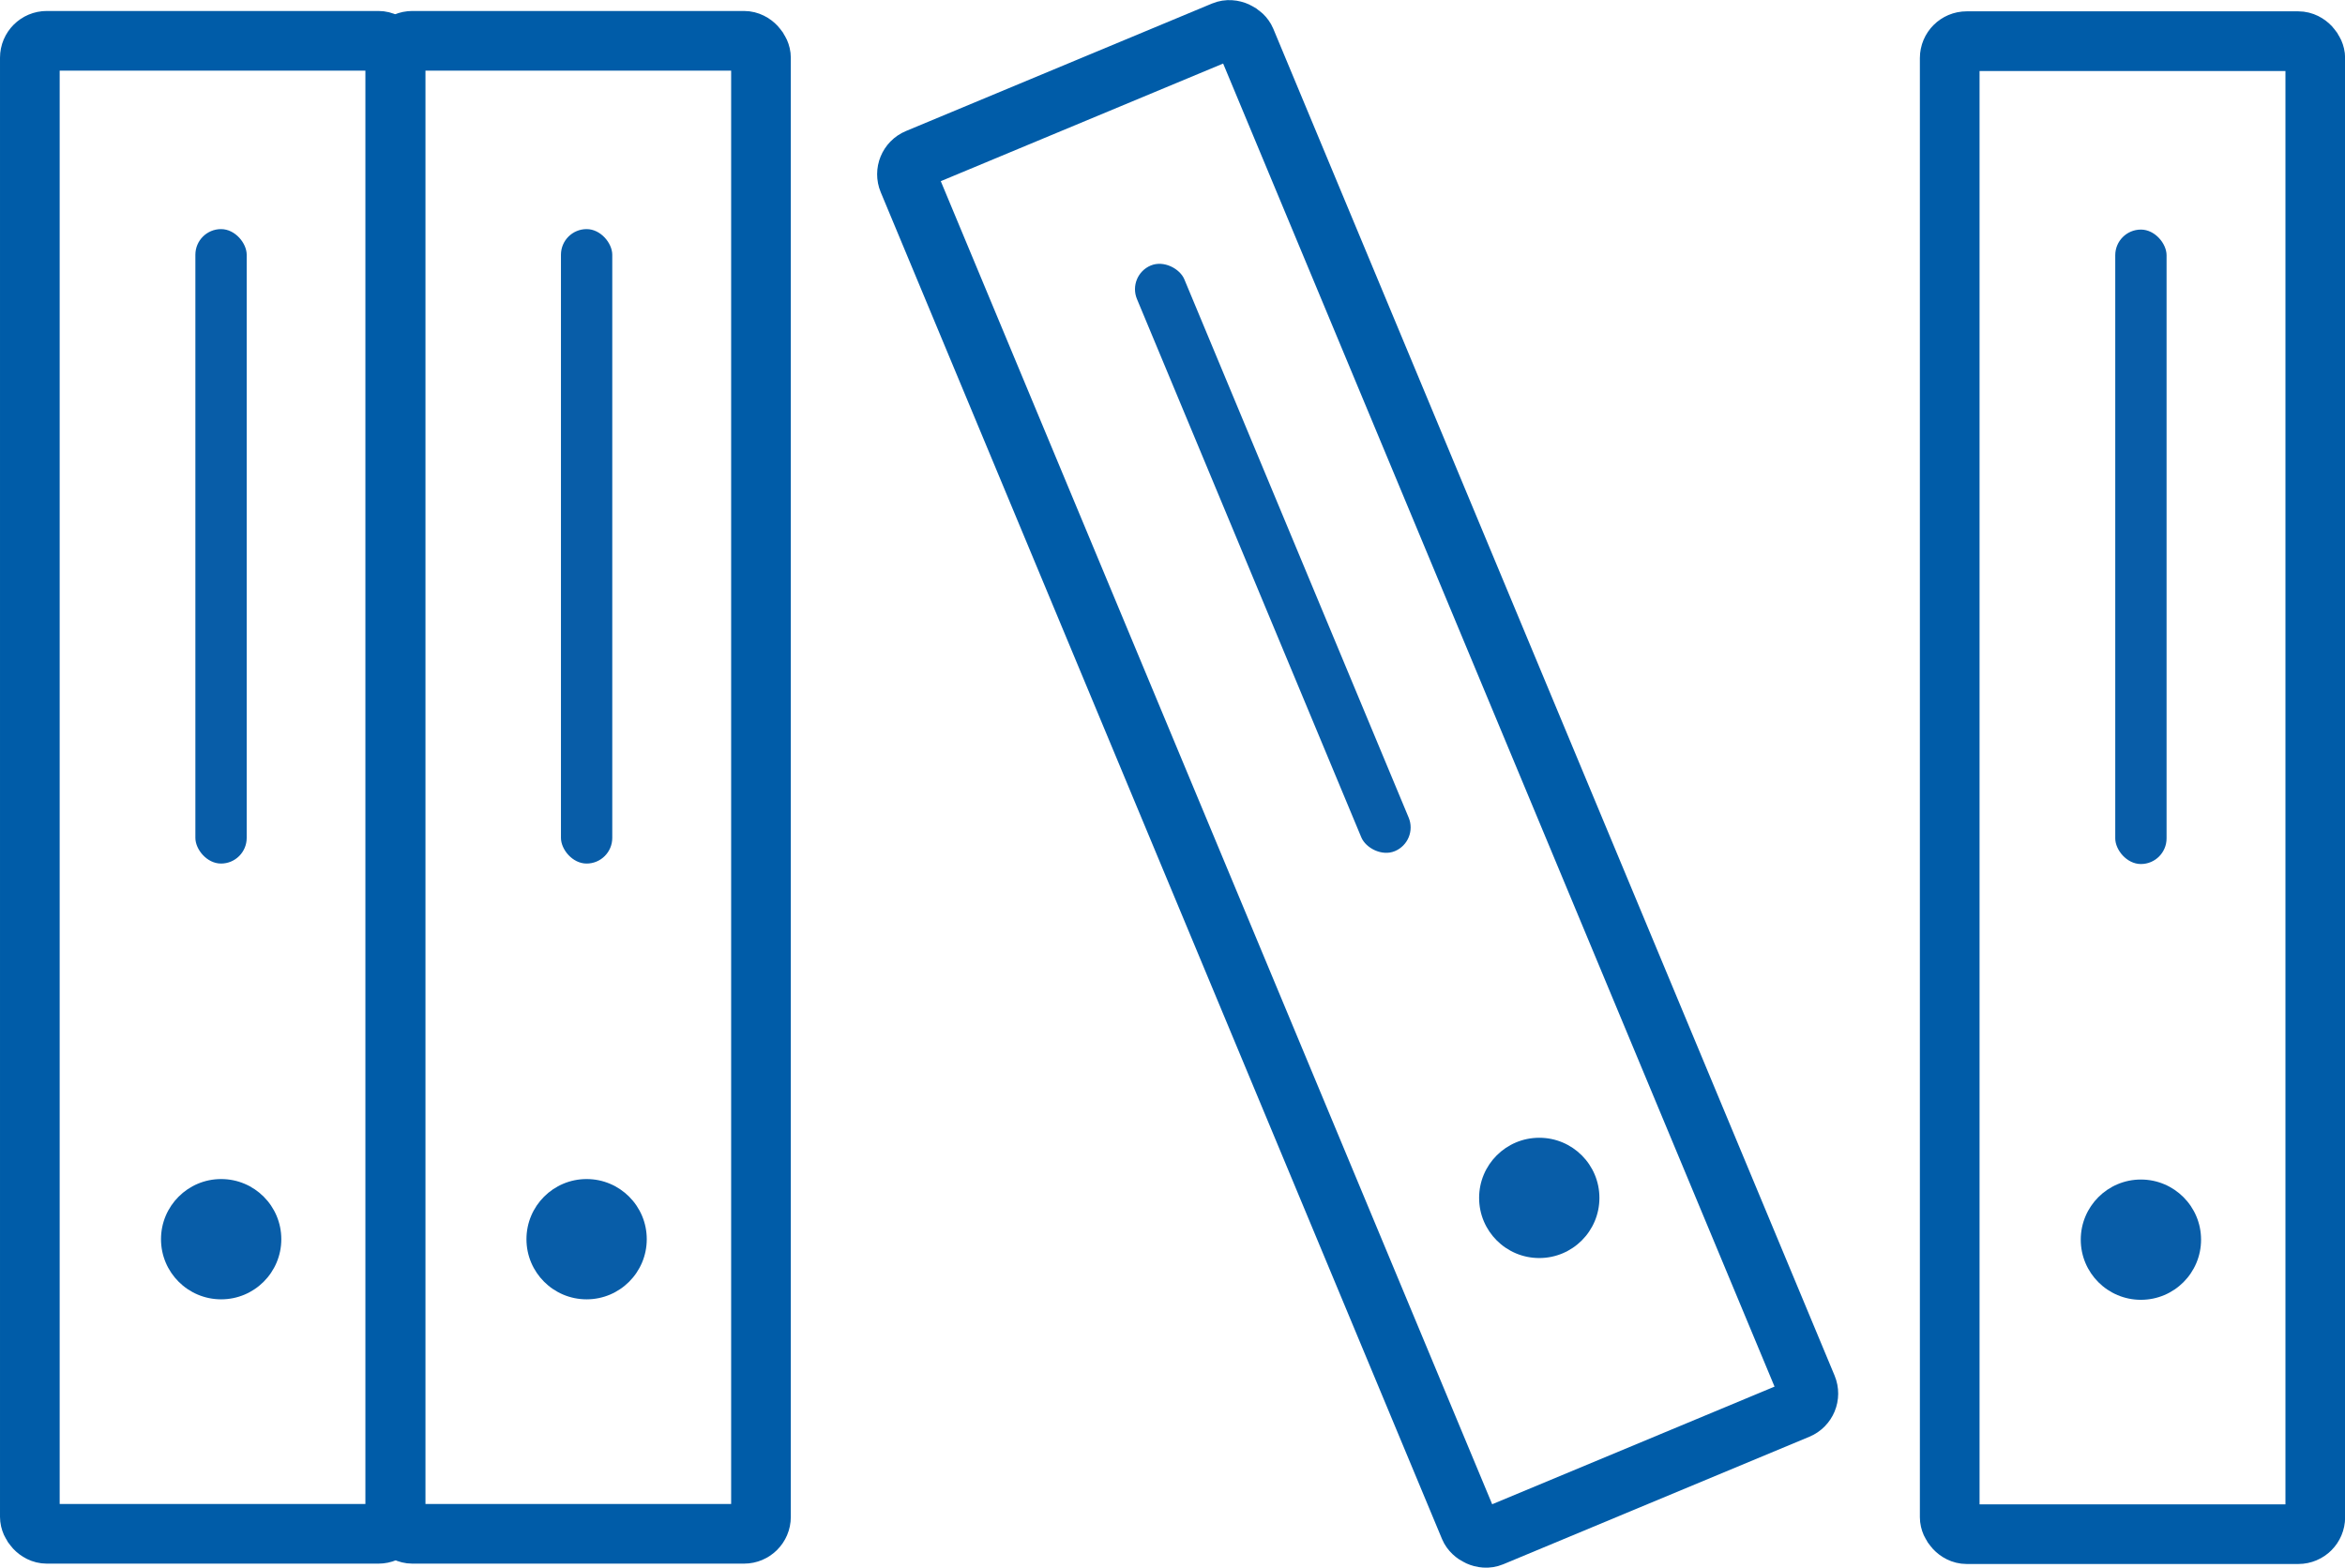
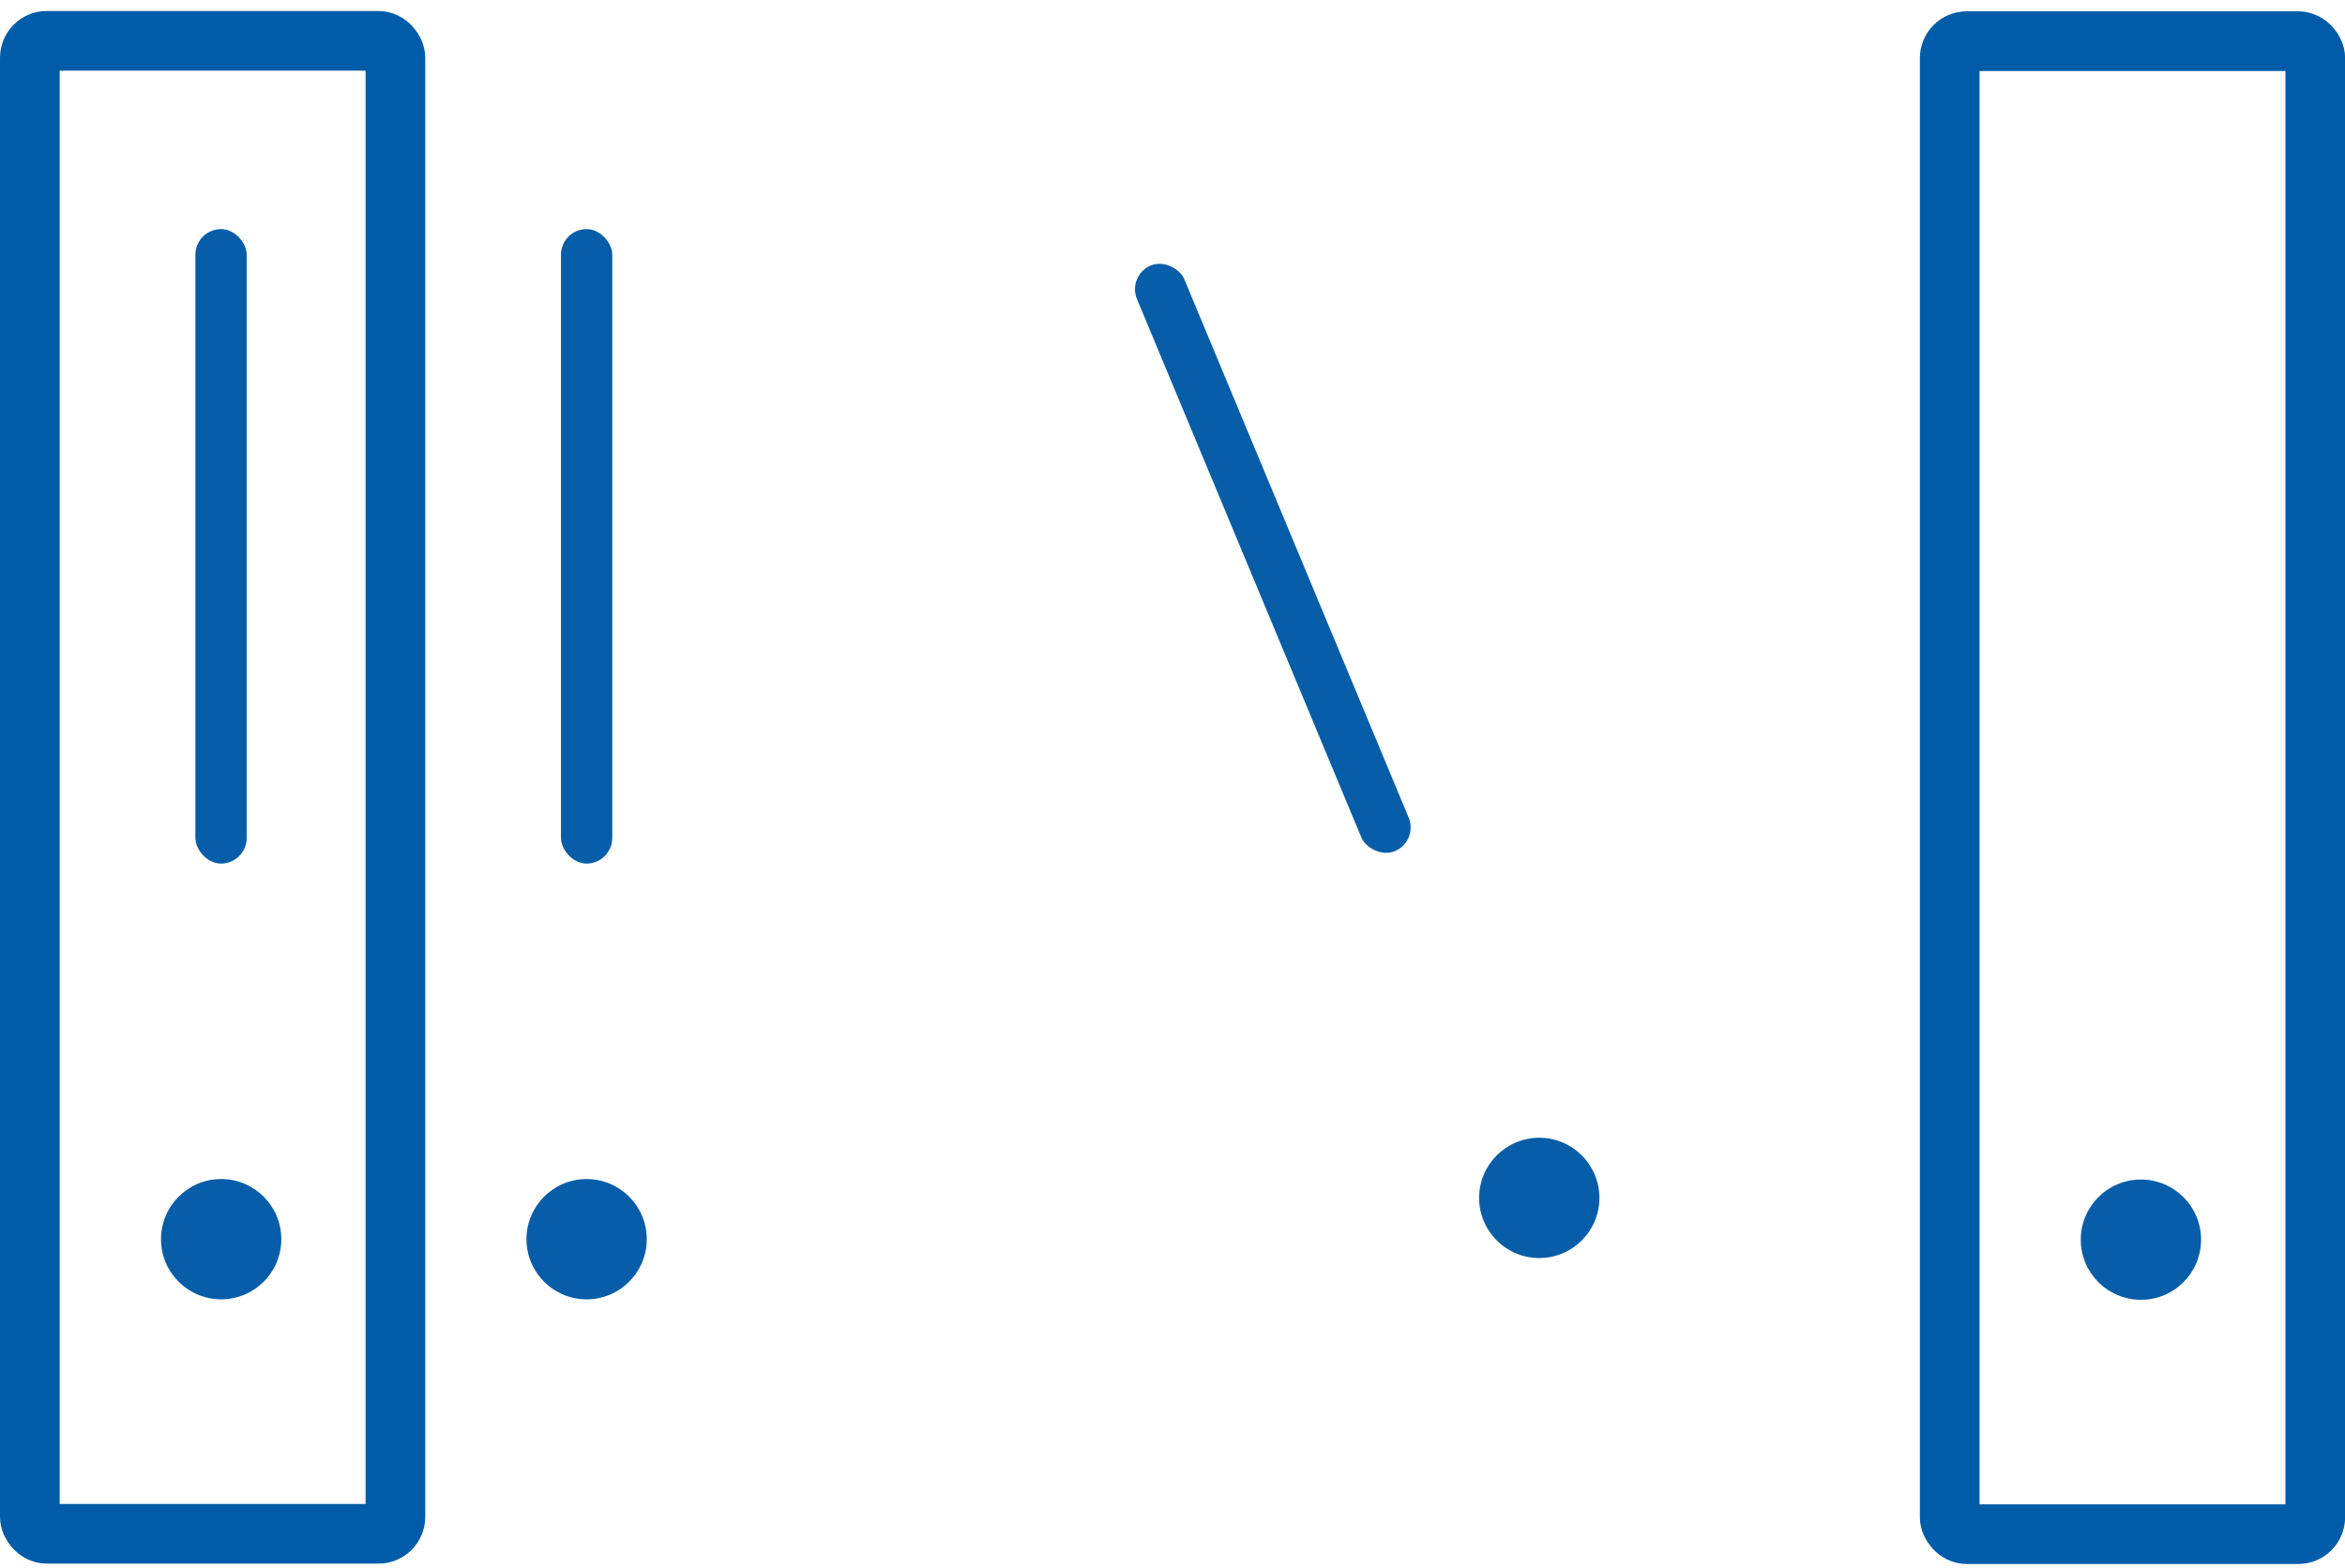
<svg xmlns="http://www.w3.org/2000/svg" id="b" viewBox="0 0 196.48 131.4">
  <g id="c">
    <rect x="163.36" y="3.45" width="30.63" height="125.12" rx="1.42" ry="1.42" fill="none" stroke="#005ca8" stroke-miterlimit="10" stroke-width="5" />
-     <rect x="177.23" y="19.24" width="4.3" height="53.17" rx="2.15" ry="2.15" fill="#085da8" />
    <circle cx="179.38" cy="103.89" r="5.04" fill="#085da8" />
    <rect x="2.5" y="3.42" width="30.63" height="125.12" rx="1.42" ry="1.42" fill="none" stroke="#005ca8" stroke-miterlimit="10" stroke-width="5" />
    <rect x="16.37" y="19.2" width="4.3" height="53.17" rx="2.15" ry="2.15" fill="#085da8" />
    <circle cx="18.53" cy="103.85" r="5.04" fill="#085da8" />
-     <rect x="33.13" y="3.42" width="30.63" height="125.12" rx="1.42" ry="1.42" fill="none" stroke="#005ca8" stroke-miterlimit="10" stroke-width="5" />
    <rect x="47" y="19.2" width="4.3" height="53.17" rx="2.15" ry="2.15" fill="#085da8" />
    <circle cx="49.15" cy="103.85" r="5.04" fill="#085da8" />
-     <rect x="98.44" y="3.14" width="30.63" height="125.12" rx="1.42" ry="1.42" transform="translate(-16.52 48.8) rotate(-22.62)" fill="none" stroke="#005ca8" stroke-miterlimit="10" stroke-width="5" />
    <rect x="104.49" y="20.21" width="4.3" height="53.17" rx="2.15" ry="2.15" transform="translate(-9.79 44.61) rotate(-22.62)" fill="#085da8" />
    <circle cx="128.97" cy="100.39" r="5.04" fill="#085da8" />
  </g>
</svg>